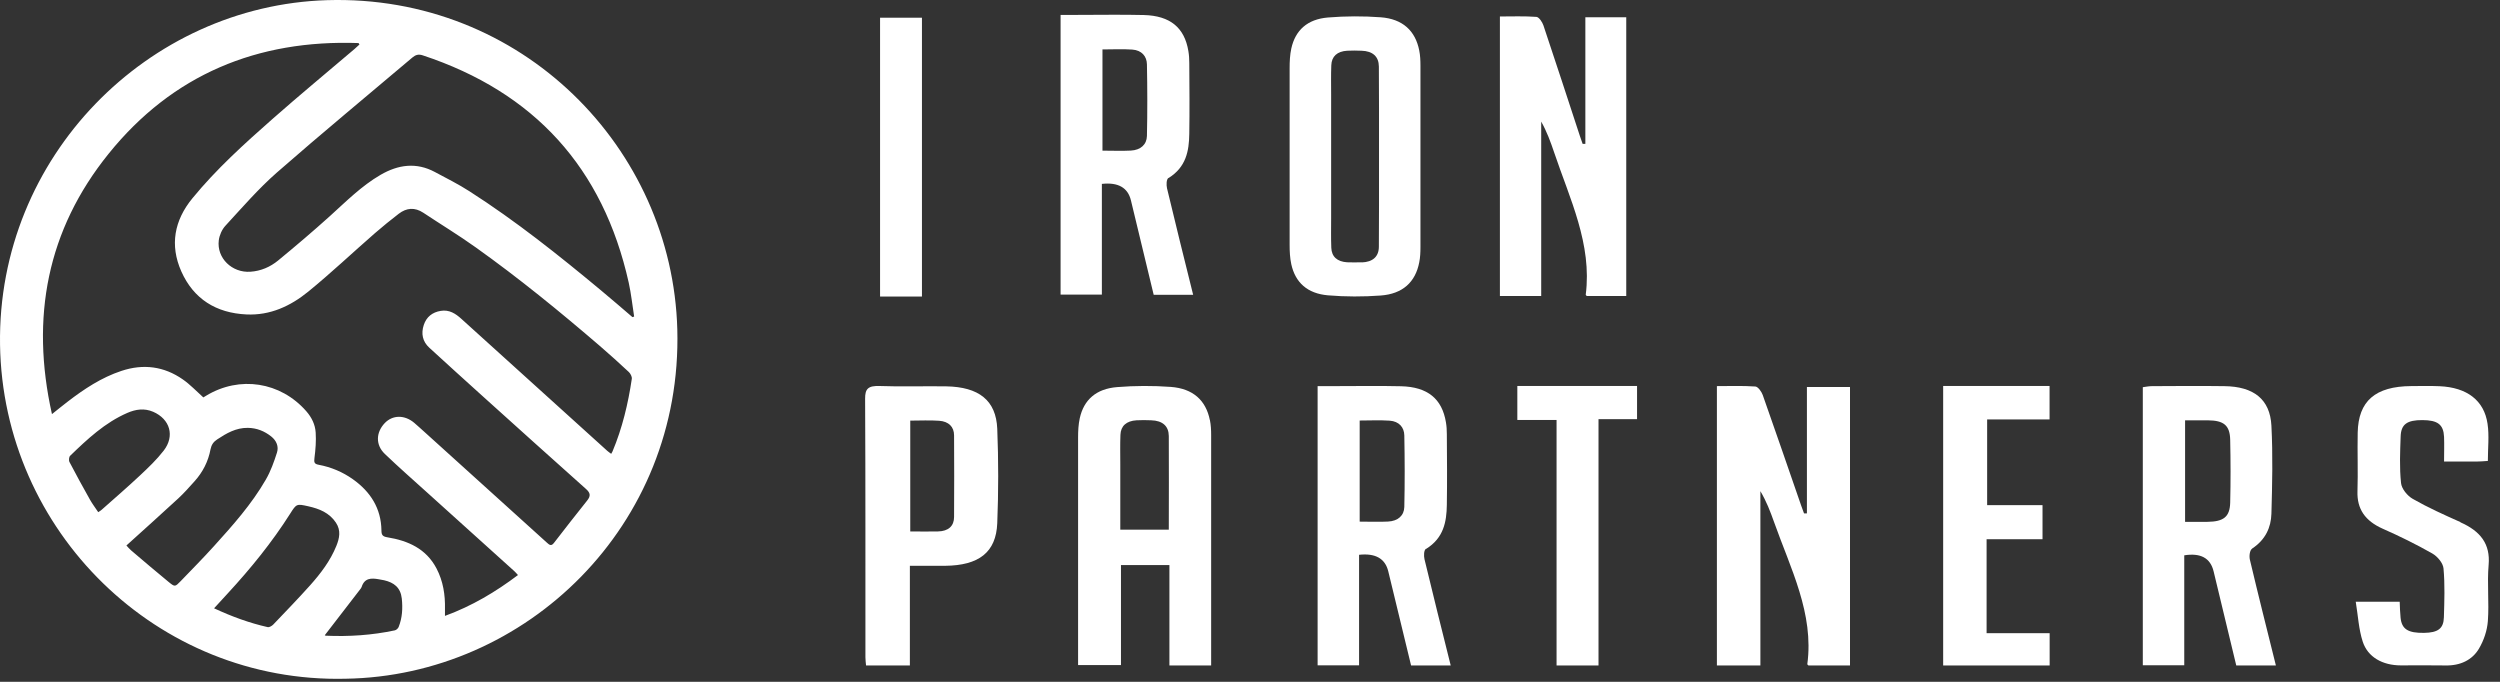
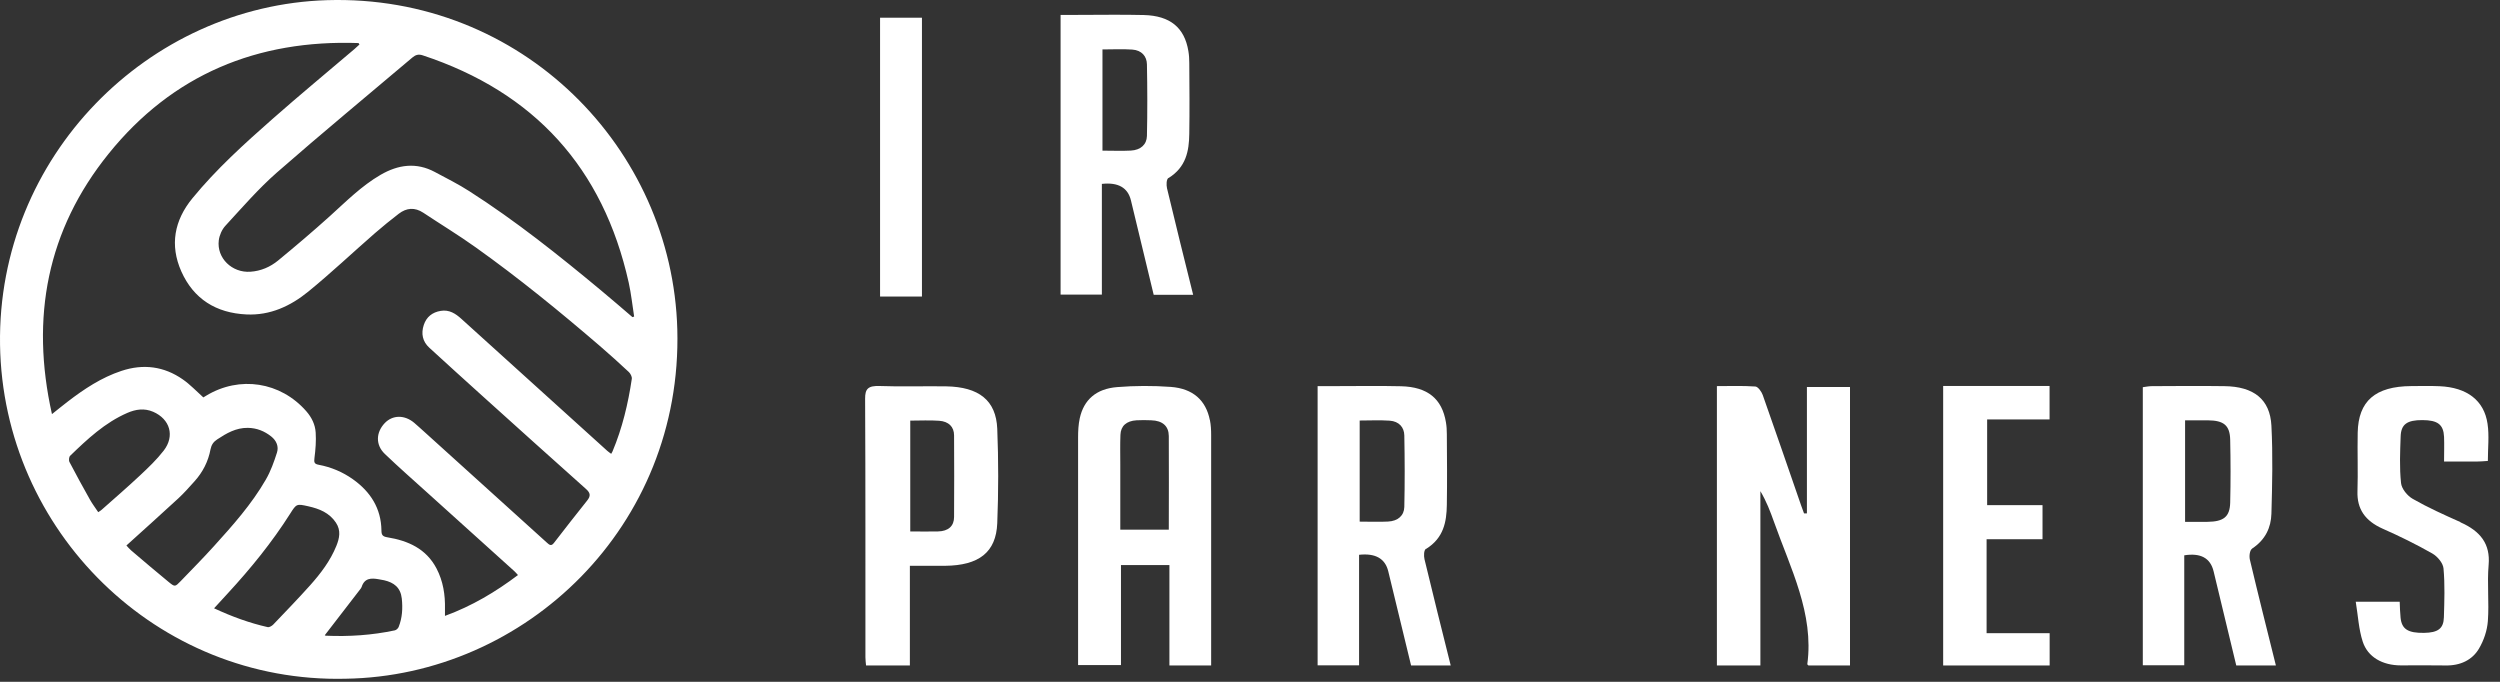
<svg xmlns="http://www.w3.org/2000/svg" width="154" height="42" viewBox="0 0 154 42" fill="none">
  <rect x="0" y="0" width="154" height="42" fill="#333333" stroke="none" />
  <path d="M21.28 41.81C9.67 42.084 0.175 32.721 0.002 21.227C-0.166 9.643 9.123 0.348 20.145 0.01C32.134 -0.353 41.419 9.12 41.722 20.29C42.05 32.401 32.391 41.641 21.28 41.81ZM3.204 25.507C3.57 25.216 3.864 24.975 4.167 24.743C5.185 23.962 6.245 23.257 7.478 22.848C8.824 22.4 10.099 22.561 11.26 23.371C11.71 23.683 12.093 24.093 12.526 24.481C12.56 24.46 12.627 24.418 12.698 24.376C14.76 23.126 17.28 23.519 18.866 25.33C19.202 25.714 19.417 26.157 19.446 26.647C19.48 27.162 19.438 27.69 19.371 28.209C19.337 28.475 19.354 28.58 19.636 28.631C20.397 28.774 21.108 29.074 21.739 29.522C22.82 30.29 23.481 31.316 23.497 32.683C23.497 32.958 23.577 33.051 23.859 33.097C25.134 33.304 26.249 33.798 26.888 35.014C27.296 35.795 27.431 36.639 27.41 37.517C27.41 37.639 27.41 37.762 27.41 37.939C29.072 37.331 30.523 36.466 31.907 35.423C31.819 35.326 31.751 35.246 31.676 35.178C29.896 33.574 28.117 31.97 26.337 30.362C25.458 29.568 24.562 28.783 23.708 27.964C23.127 27.411 23.152 26.643 23.699 26.064C24.183 25.554 24.924 25.545 25.517 26.047C25.731 26.229 25.933 26.419 26.144 26.605C28.655 28.876 31.167 31.143 33.678 33.418C33.83 33.553 33.947 33.675 34.124 33.443C34.797 32.569 35.479 31.7 36.169 30.834C36.396 30.552 36.375 30.366 36.093 30.117C33.947 28.205 31.814 26.28 29.677 24.355C28.596 23.38 27.519 22.404 26.447 21.421C26.026 21.037 25.929 20.547 26.106 20.015C26.27 19.521 26.632 19.234 27.149 19.15C27.675 19.061 28.066 19.319 28.428 19.648C31.423 22.358 34.414 25.068 37.41 27.774C37.481 27.837 37.565 27.892 37.649 27.956C37.687 27.884 37.717 27.846 37.733 27.804C38.335 26.368 38.693 24.866 38.92 23.333C38.937 23.206 38.84 23.017 38.739 22.919C38.154 22.371 37.557 21.834 36.951 21.311C34.482 19.188 31.957 17.128 29.303 15.237C28.256 14.489 27.149 13.818 26.076 13.105C25.55 12.759 25.046 12.797 24.562 13.168C24.065 13.552 23.577 13.945 23.102 14.358C21.726 15.557 20.397 16.815 18.984 17.968C17.894 18.854 16.64 19.441 15.176 19.369C13.313 19.281 11.925 18.419 11.167 16.714C10.452 15.101 10.734 13.578 11.853 12.214C13.325 10.416 15.046 8.862 16.783 7.33C18.441 5.869 20.145 4.459 21.827 3.028C21.937 2.936 22.038 2.834 22.143 2.741C22.122 2.712 22.101 2.682 22.084 2.653C15.862 2.433 10.629 4.586 6.691 9.47C2.901 14.164 1.87 19.559 3.199 25.503L3.204 25.507ZM38.953 19.538C38.991 19.526 39.029 19.513 39.063 19.5C38.953 18.804 38.882 18.103 38.73 17.415C37.153 10.336 32.908 5.679 26.038 3.408C25.782 3.324 25.605 3.375 25.407 3.539C22.622 5.899 19.804 8.221 17.057 10.627C15.917 11.627 14.915 12.788 13.885 13.907C13.67 14.139 13.515 14.494 13.477 14.806C13.342 15.899 14.293 16.815 15.42 16.739C16.072 16.697 16.649 16.444 17.137 16.043C18.214 15.156 19.278 14.253 20.313 13.32C21.314 12.417 22.265 11.454 23.443 10.77C24.528 10.141 25.643 9.981 26.791 10.597C27.507 10.981 28.239 11.345 28.92 11.784C31.772 13.611 34.419 15.722 37.023 17.888C37.675 18.428 38.314 18.985 38.958 19.534L38.953 19.538ZM7.789 33.604C7.882 33.701 7.966 33.811 8.071 33.899C8.841 34.553 9.606 35.208 10.389 35.849C10.772 36.162 10.784 36.153 11.121 35.807C11.807 35.094 12.501 34.393 13.165 33.659C14.335 32.367 15.5 31.062 16.375 29.543C16.674 29.028 16.88 28.449 17.061 27.88C17.183 27.504 17.027 27.141 16.708 26.887C16.287 26.554 15.816 26.364 15.265 26.356C14.537 26.347 13.952 26.689 13.376 27.069C13.149 27.217 13.023 27.402 12.968 27.677C12.829 28.424 12.492 29.083 11.983 29.648C11.664 30.003 11.348 30.362 10.999 30.687C9.951 31.658 8.883 32.608 7.785 33.604H7.789ZM13.187 37.471C14.272 37.977 15.357 38.374 16.489 38.631C16.59 38.653 16.754 38.555 16.838 38.467C17.599 37.669 18.369 36.875 19.106 36.052C19.758 35.322 20.351 34.541 20.721 33.625C20.91 33.156 21.015 32.679 20.692 32.194C20.284 31.582 19.669 31.341 19 31.189C18.268 31.024 18.26 31.033 17.873 31.645C16.754 33.41 15.441 35.022 14.028 36.554C13.754 36.85 13.481 37.15 13.187 37.471ZM6.047 31.552C6.14 31.489 6.199 31.459 6.249 31.413C7.049 30.704 7.861 30.003 8.639 29.273C9.148 28.796 9.657 28.31 10.082 27.761C10.784 26.854 10.473 25.815 9.43 25.364C8.887 25.131 8.357 25.212 7.844 25.435C6.464 26.035 5.383 27.048 4.323 28.074C4.247 28.145 4.226 28.365 4.281 28.462C4.689 29.243 5.114 30.02 5.547 30.788C5.694 31.046 5.875 31.286 6.052 31.552H6.047ZM20.002 39.125C20.002 39.125 20.035 39.155 20.065 39.159C21.495 39.222 22.917 39.13 24.322 38.83C24.415 38.809 24.524 38.707 24.558 38.619C24.781 38.057 24.814 37.475 24.751 36.871C24.675 36.187 24.263 35.883 23.662 35.744C23.548 35.719 23.434 35.697 23.321 35.681C22.866 35.6 22.45 35.605 22.277 36.158C22.256 36.221 22.206 36.276 22.164 36.331C21.449 37.259 20.734 38.184 20.006 39.13L20.002 39.125Z" fill="white" />
  <path d="M111.306 31.627C111.247 31.627 111.188 31.627 111.129 31.627C111.07 31.462 111.006 31.298 110.947 31.129C110.16 28.859 109.384 26.589 108.583 24.328C108.509 24.126 108.297 23.822 108.13 23.809C107.344 23.754 106.548 23.784 105.761 23.784V40.993H108.44V30.256C108.809 30.876 109.049 31.505 109.276 32.142C110.293 35.01 111.753 37.799 111.33 40.917C111.33 40.934 111.36 40.951 111.399 40.993H113.96V23.839H111.306V31.635V31.627Z" fill="white" />
  <path d="M138.733 33.79C139.553 33.25 139.895 32.491 139.919 31.644C139.97 29.835 140.012 28.026 139.919 26.221C139.834 24.593 138.827 23.808 137.019 23.787C135.529 23.766 134.039 23.779 132.549 23.787C132.362 23.787 132.175 23.83 131.997 23.851V40.98H134.55V34.208C135.559 34.047 136.161 34.376 136.358 35.194C136.827 37.13 137.29 39.066 137.754 40.993H140.195C139.647 38.792 139.104 36.637 138.593 34.477C138.541 34.263 138.579 33.896 138.733 33.794V33.79ZM137.38 30.965C137.356 31.842 136.972 32.133 135.979 32.145C135.538 32.145 135.098 32.145 134.601 32.145V25.892C135.121 25.892 135.566 25.892 136.007 25.892C136.986 25.9 137.361 26.2 137.38 27.094C137.408 28.384 137.412 29.674 137.38 30.969V30.965Z" fill="white" />
  <path d="M87.846 33.813C88.928 33.143 89.111 32.149 89.125 31.095C89.149 29.646 89.135 28.197 89.125 26.743C89.125 26.498 89.111 26.25 89.069 26.01C88.83 24.564 87.94 23.835 86.314 23.793C84.951 23.76 83.583 23.785 82.215 23.785C81.878 23.785 81.536 23.785 81.165 23.785V40.984H83.719V34.175C84.728 34.066 85.327 34.406 85.518 35.195C85.986 37.129 86.455 39.059 86.923 40.993H89.364C88.807 38.755 88.263 36.602 87.748 34.445C87.701 34.239 87.706 33.889 87.841 33.805L87.846 33.813ZM86.506 31.23C86.492 31.761 86.113 32.098 85.504 32.128C84.942 32.157 84.375 32.132 83.756 32.132V25.904C84.379 25.904 84.993 25.871 85.602 25.913C86.188 25.955 86.497 26.33 86.506 26.819C86.534 28.289 86.539 29.76 86.506 31.226V31.23Z" fill="white" />
  <path d="M74.526 25.873C74.284 24.663 73.492 23.934 72.117 23.833C71.021 23.753 69.901 23.757 68.806 23.846C67.52 23.951 66.766 24.63 66.515 25.755C66.429 26.147 66.41 26.552 66.41 26.952C66.406 31.395 66.41 35.834 66.41 40.276V40.968H69.052V34.809H72.036V40.993H74.607V40.533C74.607 35.96 74.607 31.382 74.607 26.809C74.607 26.497 74.593 26.181 74.531 25.877L74.526 25.873ZM72.003 32.626H69.01C69.01 31.256 69.01 29.924 69.01 28.592C69.01 27.989 68.995 27.386 69.019 26.788C69.038 26.236 69.389 25.928 70.01 25.89C70.309 25.873 70.613 25.877 70.916 25.89C71.614 25.911 71.993 26.248 71.998 26.859C72.012 28.752 71.998 30.649 71.998 32.63L72.003 32.626Z" fill="white" />
  <path d="M58.277 23.799C56.915 23.778 55.553 23.829 54.197 23.778C53.484 23.753 53.286 23.942 53.291 24.562C53.32 29.872 53.305 35.181 53.31 40.491C53.31 40.66 53.334 40.828 53.349 40.993H56.048V34.853C56.842 34.853 57.53 34.857 58.223 34.853C60.297 34.832 61.358 34.027 61.431 32.232C61.508 30.293 61.508 28.35 61.431 26.412C61.358 24.659 60.297 23.833 58.281 23.799H58.277ZM58.771 31.844C58.771 32.396 58.432 32.725 57.773 32.737C57.235 32.75 56.697 32.737 56.072 32.737V25.91C56.687 25.91 57.274 25.877 57.85 25.919C58.446 25.961 58.771 26.298 58.771 26.821C58.781 28.494 58.781 30.167 58.771 31.84V31.844Z" fill="white" />
  <path d="M151.56 32.16C150.564 31.718 149.567 31.268 148.632 30.734C148.282 30.536 147.942 30.107 147.904 29.758C147.803 28.807 147.846 27.843 147.88 26.888C147.904 26.131 148.277 25.874 149.226 25.878C150.166 25.882 150.52 26.152 150.554 26.913C150.573 27.397 150.554 27.881 150.554 28.432C151.282 28.432 151.91 28.432 152.538 28.432C152.759 28.432 152.979 28.411 153.252 28.394C153.252 27.603 153.343 26.842 153.233 26.105C153.022 24.662 151.963 23.867 150.286 23.791C149.701 23.766 149.116 23.779 148.531 23.783C146.317 23.8 145.272 24.7 145.234 26.657C145.21 27.86 145.258 29.063 145.22 30.267C145.186 31.344 145.68 32.084 146.782 32.572C147.822 33.031 148.848 33.536 149.825 34.092C150.156 34.281 150.492 34.689 150.52 35.017C150.611 36.014 150.573 37.02 150.544 38.021C150.525 38.724 150.18 38.972 149.317 38.985C148.33 38.998 147.947 38.754 147.875 38.051C147.841 37.731 147.836 37.403 147.822 37.066H145.114C145.258 37.95 145.296 38.758 145.541 39.515C145.848 40.479 146.768 40.988 147.894 40.988C148.809 40.988 149.725 40.975 150.635 40.992C151.57 41.013 152.294 40.647 152.701 39.961C153.008 39.444 153.209 38.838 153.252 38.261C153.338 37.108 153.199 35.939 153.3 34.79C153.41 33.515 152.802 32.72 151.56 32.173V32.16Z" fill="white" />
  <path d="M122.379 33.216H125.819V31.117H122.408V25.837H126.253V23.776H119.699V40.993H126.258V39.004H122.374V33.216H122.379Z" fill="white" />
-   <path d="M93.463 25.87H95.884V40.993H98.468V25.82H100.842V23.776H93.468V25.87H93.463Z" fill="white" />
-   <path d="M97.658 8.862C97.602 8.862 97.546 8.862 97.49 8.862C97.434 8.698 97.373 8.533 97.317 8.364C96.571 6.093 95.833 3.822 95.073 1.559C95.003 1.357 94.802 1.053 94.644 1.04C93.897 0.985 93.141 1.015 92.394 1.015V18.234H94.938V7.49C95.287 8.111 95.516 8.74 95.731 9.377C96.697 12.248 98.082 15.038 97.681 18.158C97.681 18.175 97.709 18.192 97.746 18.234H100.177V1.065H97.658V8.867V8.862Z" fill="white" />
  <path d="M71.986 10.965C73.064 10.293 73.246 9.297 73.26 8.242C73.283 6.79 73.269 5.338 73.26 3.881C73.26 3.636 73.246 3.387 73.204 3.147C72.966 1.699 72.079 0.968 70.46 0.926C69.102 0.892 67.74 0.918 66.377 0.918C66.041 0.918 65.701 0.918 65.332 0.918V18.149H67.875V11.328C68.88 11.218 69.477 11.559 69.667 12.349C70.133 14.287 70.6 16.22 71.067 18.158H73.498C72.942 15.916 72.401 13.759 71.888 11.598C71.841 11.391 71.846 11.041 71.981 10.956L71.986 10.965ZM70.651 8.377C70.637 8.909 70.259 9.247 69.653 9.276C69.093 9.306 68.528 9.28 67.912 9.28V3.045C68.533 3.045 69.144 3.012 69.751 3.054C70.334 3.096 70.642 3.472 70.651 3.961C70.679 5.435 70.684 6.908 70.651 8.377Z" fill="white" />
  <path d="M54.212 1.091V3.18V18.267H56.792V1.091H54.208H54.212Z" fill="white" />
-   <path d="M87.5 9.179V6.372C87.5 5.772 87.5 5.034 87.5 4.042C87.5 3.729 87.486 3.413 87.425 3.109C87.187 1.897 86.408 1.167 85.055 1.065C83.977 0.985 82.876 0.989 81.798 1.078C80.533 1.184 79.791 1.863 79.544 2.99C79.46 3.383 79.441 3.788 79.441 4.189C79.441 5.131 79.441 5.831 79.441 6.393V7.355C79.441 8.145 79.441 8.693 79.441 9.635C79.441 10.58 79.441 11.125 79.441 11.914V12.877C79.441 13.443 79.441 14.139 79.441 15.08C79.441 15.481 79.46 15.891 79.544 16.279C79.791 17.402 80.533 18.082 81.798 18.192C82.876 18.284 83.977 18.284 85.055 18.204C86.408 18.103 87.192 17.377 87.425 16.161C87.486 15.857 87.5 15.54 87.5 15.228C87.5 14.236 87.5 13.497 87.5 12.898V9.17V9.179ZM83.874 16.157C83.58 16.165 83.282 16.169 82.983 16.157C82.372 16.119 82.026 15.811 82.008 15.258C81.984 14.654 81.998 14.05 81.998 13.451C81.998 12.273 81.998 11.091 81.998 9.888V9.394C81.998 8.191 81.998 7.009 81.998 5.831C81.998 5.228 81.984 4.624 82.008 4.025C82.026 3.472 82.372 3.163 82.983 3.125C83.277 3.109 83.576 3.113 83.874 3.125C84.56 3.147 84.933 3.484 84.938 4.096C84.943 4.936 84.947 5.772 84.947 6.621V6.861C84.947 7.697 84.947 8.541 84.947 9.398V9.892C84.947 10.749 84.947 11.594 84.947 12.429V12.67C84.947 13.518 84.947 14.354 84.938 15.194C84.938 15.806 84.565 16.144 83.874 16.165V16.157Z" fill="white" />
</svg>